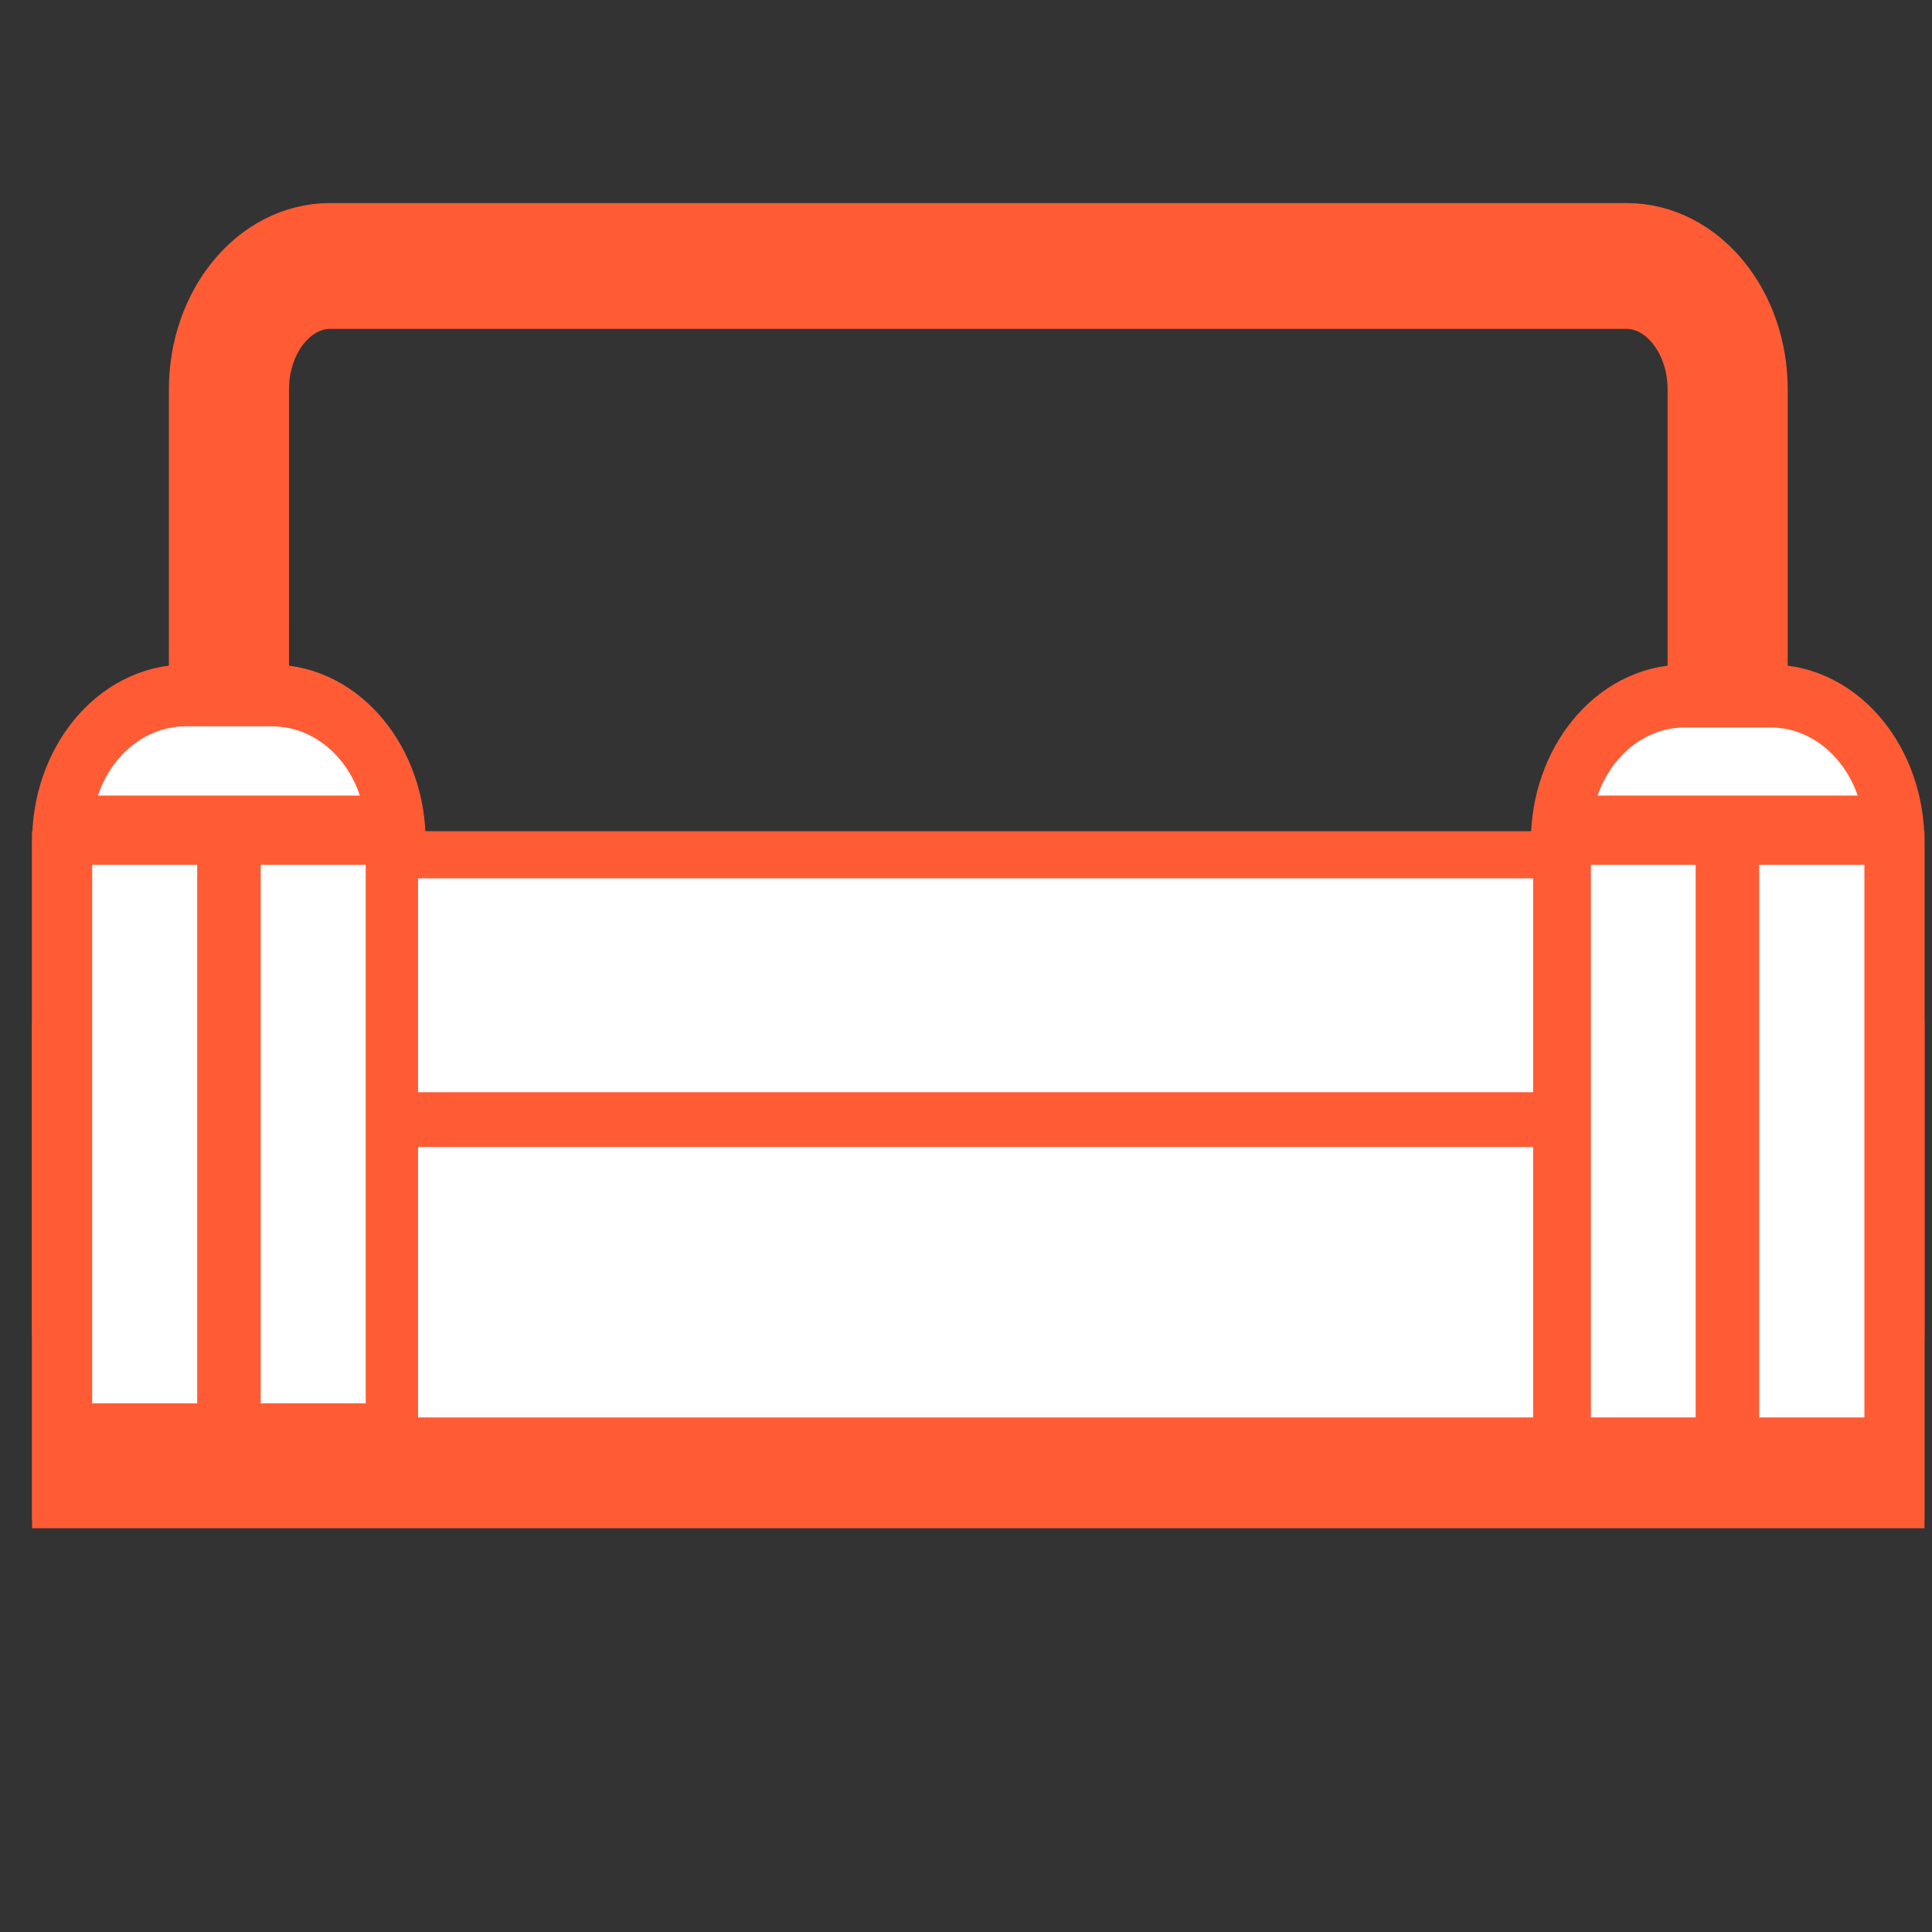
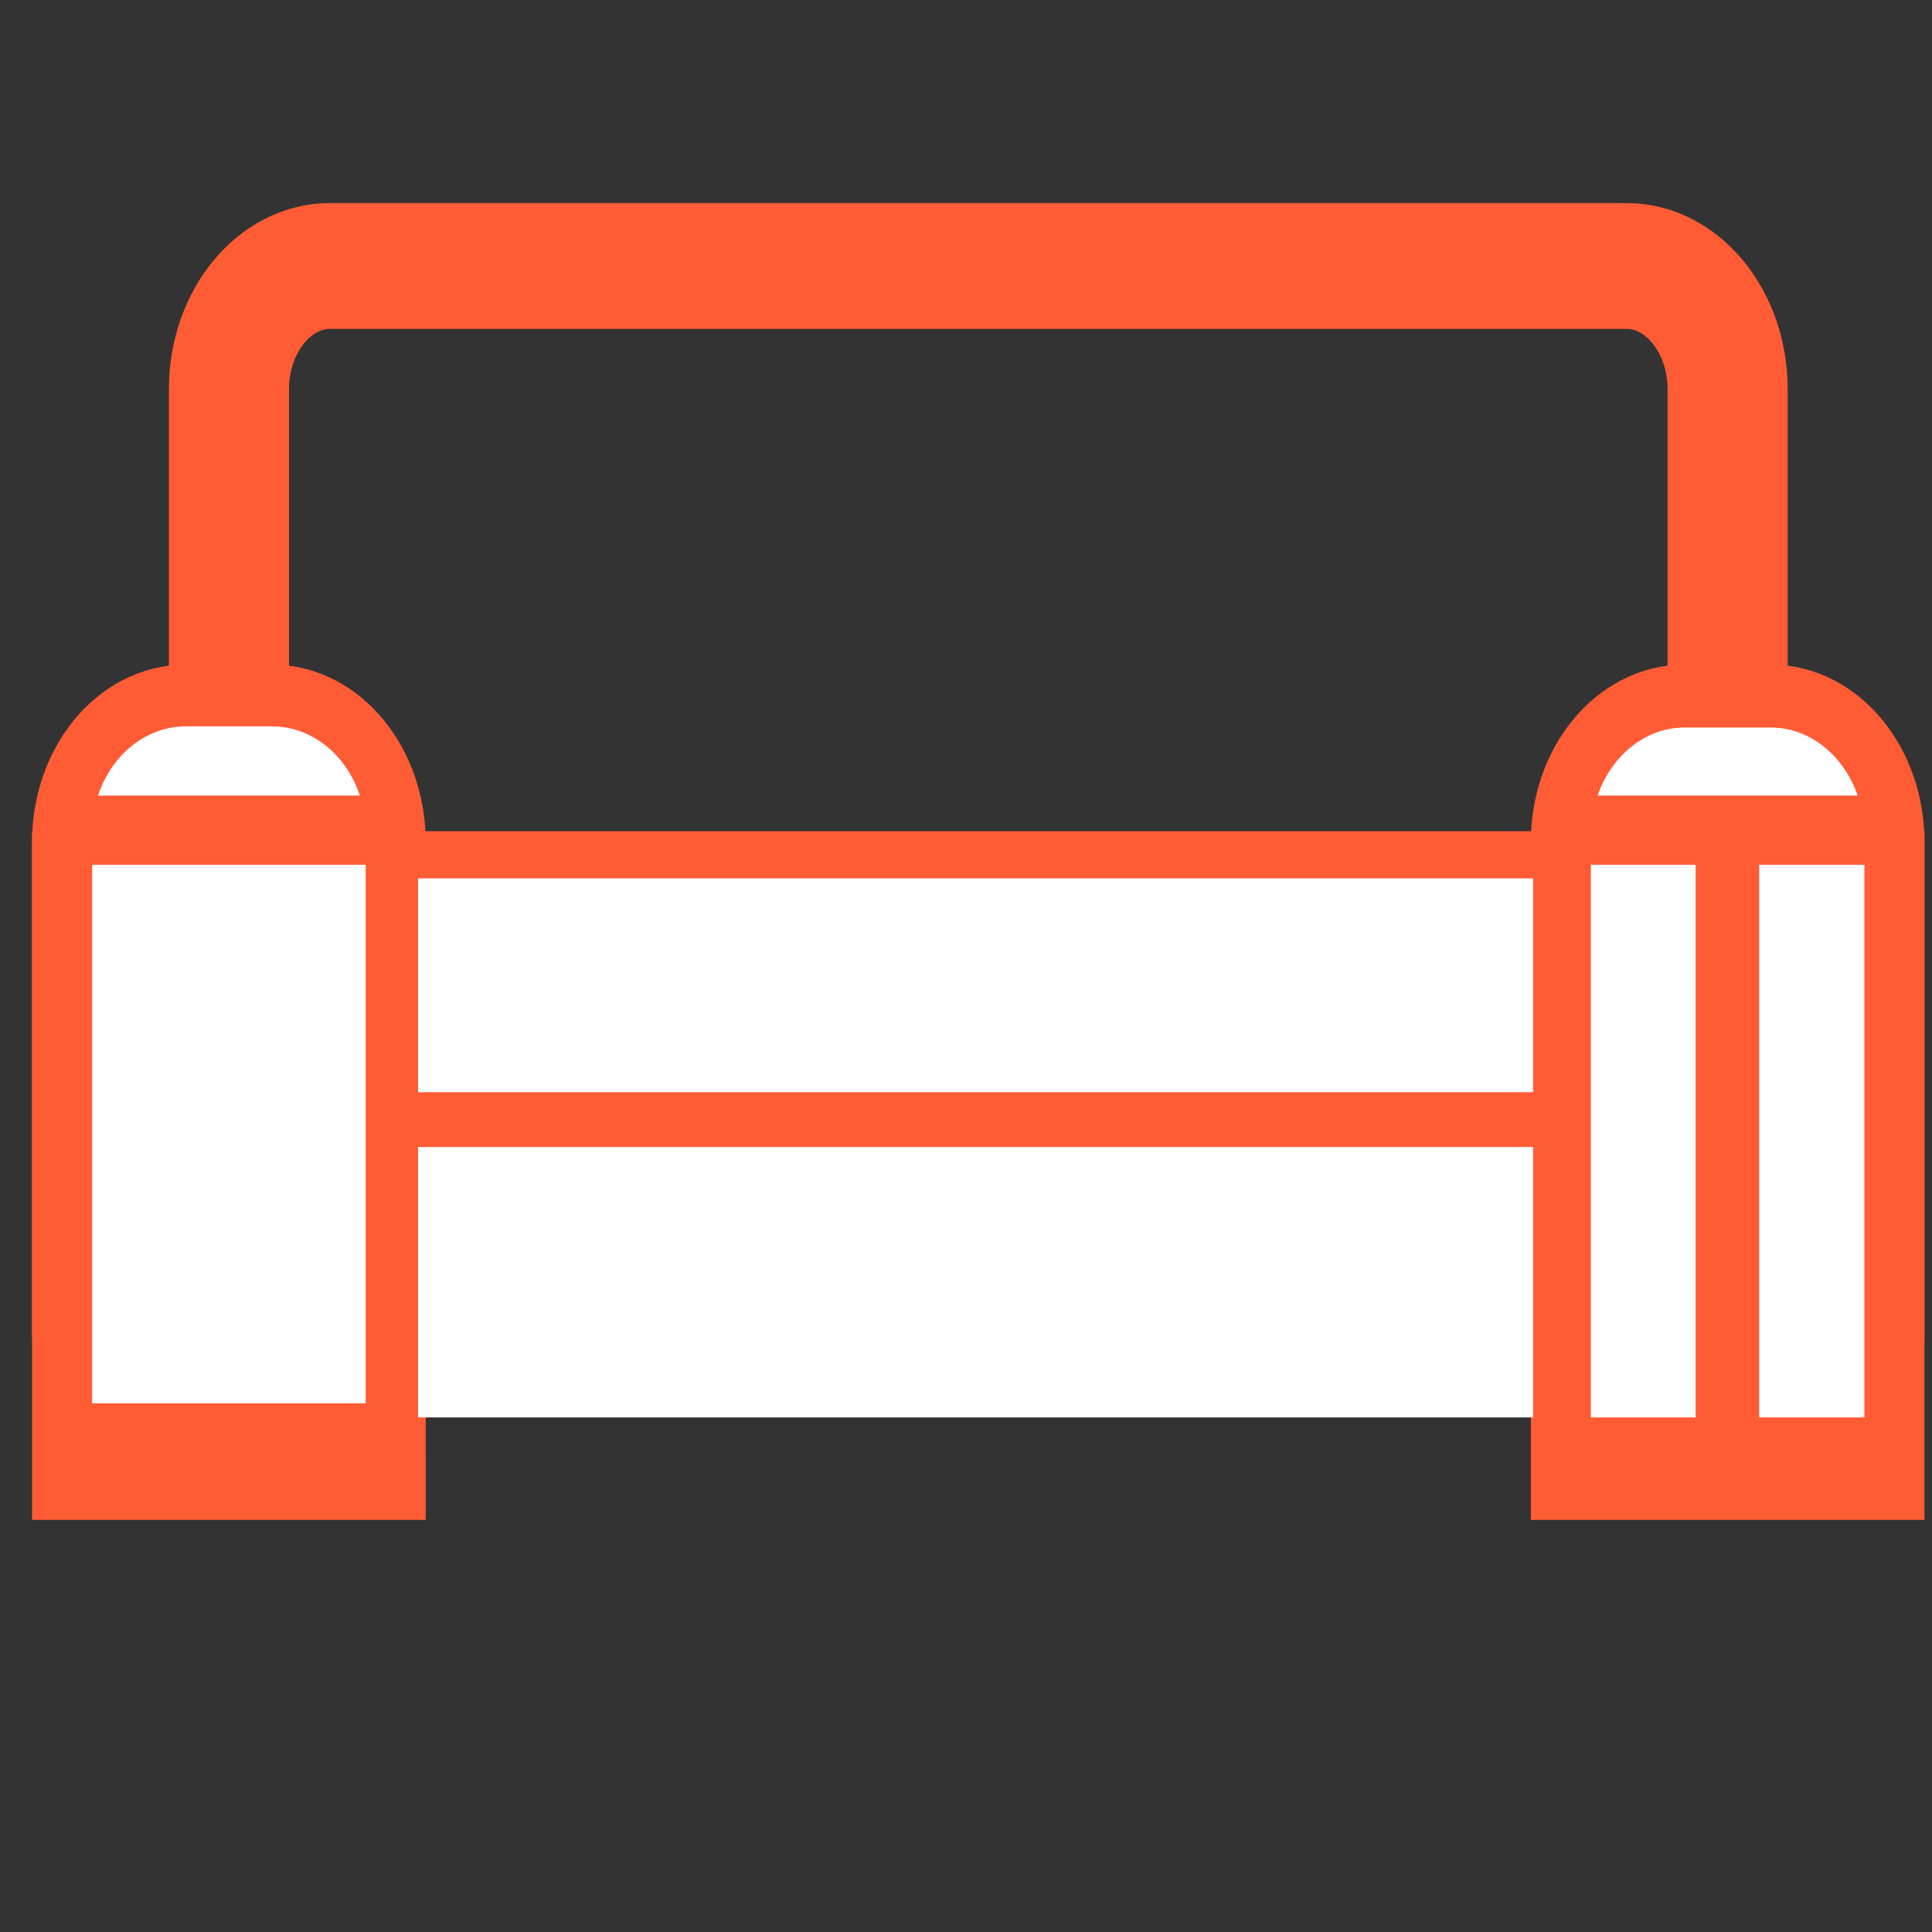
<svg xmlns="http://www.w3.org/2000/svg" id="Layer_1" data-name="Layer 1" viewBox="0 0 1024 1024">
  <rect x="0" y="0" width="1024" height="1024" fill="#333333" stroke="none" />
  <defs>
    <style>.cls-1,.cls-4{fill:#FF5C35;}.cls-1,.cls-2,.cls-4{stroke:#FF5C35;stroke-miterlimit:10;}.cls-1,.cls-2{stroke-width:50px;}.cls-2{fill:none;}.cls-3{fill:#fff;}.cls-4{stroke-width:20px;}</style>
  </defs>
  <title>decor</title>
  <path class="cls-1" d="M922.52,589.44h-808V206.38c0-40.66,27.09-73.75,60.38-73.75H862.14c33.29,0,60.38,33.08,60.38,73.75ZM128.17,572.75H908.86V206.38c0-31.46-21-57.05-46.71-57.05H174.89c-25.76,0-46.71,25.59-46.71,57.05Z" />
  <path class="cls-1" d="M995,684.09H42V465.56H995ZM55.7,667.39H981.33V482.26H55.7Z" />
-   <path class="cls-2" d="M995,785H42V566.48H995ZM55.7,768.31H981.33V583.17H55.7Z" />
  <path class="cls-1" d="M995,780.57H836.38V446.24c0-38.07,25.36-69,56.53-69h45.56c31.17,0,56.53,31,56.53,69ZM850,763.87H981.33V446.24c0-28.87-19.23-52.35-42.87-52.35H892.91c-23.64,0-42.86,23.49-42.86,52.35Z" />
  <path class="cls-1" d="M200.65,780.57H42V446.24c0-38.07,25.36-69,56.53-69h45.56c31.17,0,56.53,31,56.53,69Zm-145-16.69H187V446.24c0-28.87-19.23-52.35-42.86-52.35H98.56c-23.64,0-42.86,23.49-42.86,52.35Z" />
  <path class="cls-3" d="M193.82,743.78V441.3c0-31.11-22.25-56.32-49.7-56.32H98.56c-27.45,0-49.7,25.22-49.7,56.32V743.78Z" />
-   <rect class="cls-4" x="114.51" y="440.01" width="13.67" height="336.64" />
  <rect class="cls-4" x="49.12" y="431.67" width="144.7" height="16.69" />
  <path class="cls-3" d="M988.17,751.27V443c0-31.71-22.25-57.41-49.7-57.41H892.91c-27.45,0-49.7,25.7-49.7,57.41V751.27Z" />
  <rect class="cls-4" x="908.73" y="440.01" width="13.67" height="336.64" />
  <rect class="cls-4" x="843.34" y="431.67" width="144.7" height="16.69" />
  <rect class="cls-3" x="221.58" y="465.55" width="590.99" height="113.35" />
  <rect class="cls-3" x="221.58" y="607.94" width="590.99" height="143.33" />
</svg>